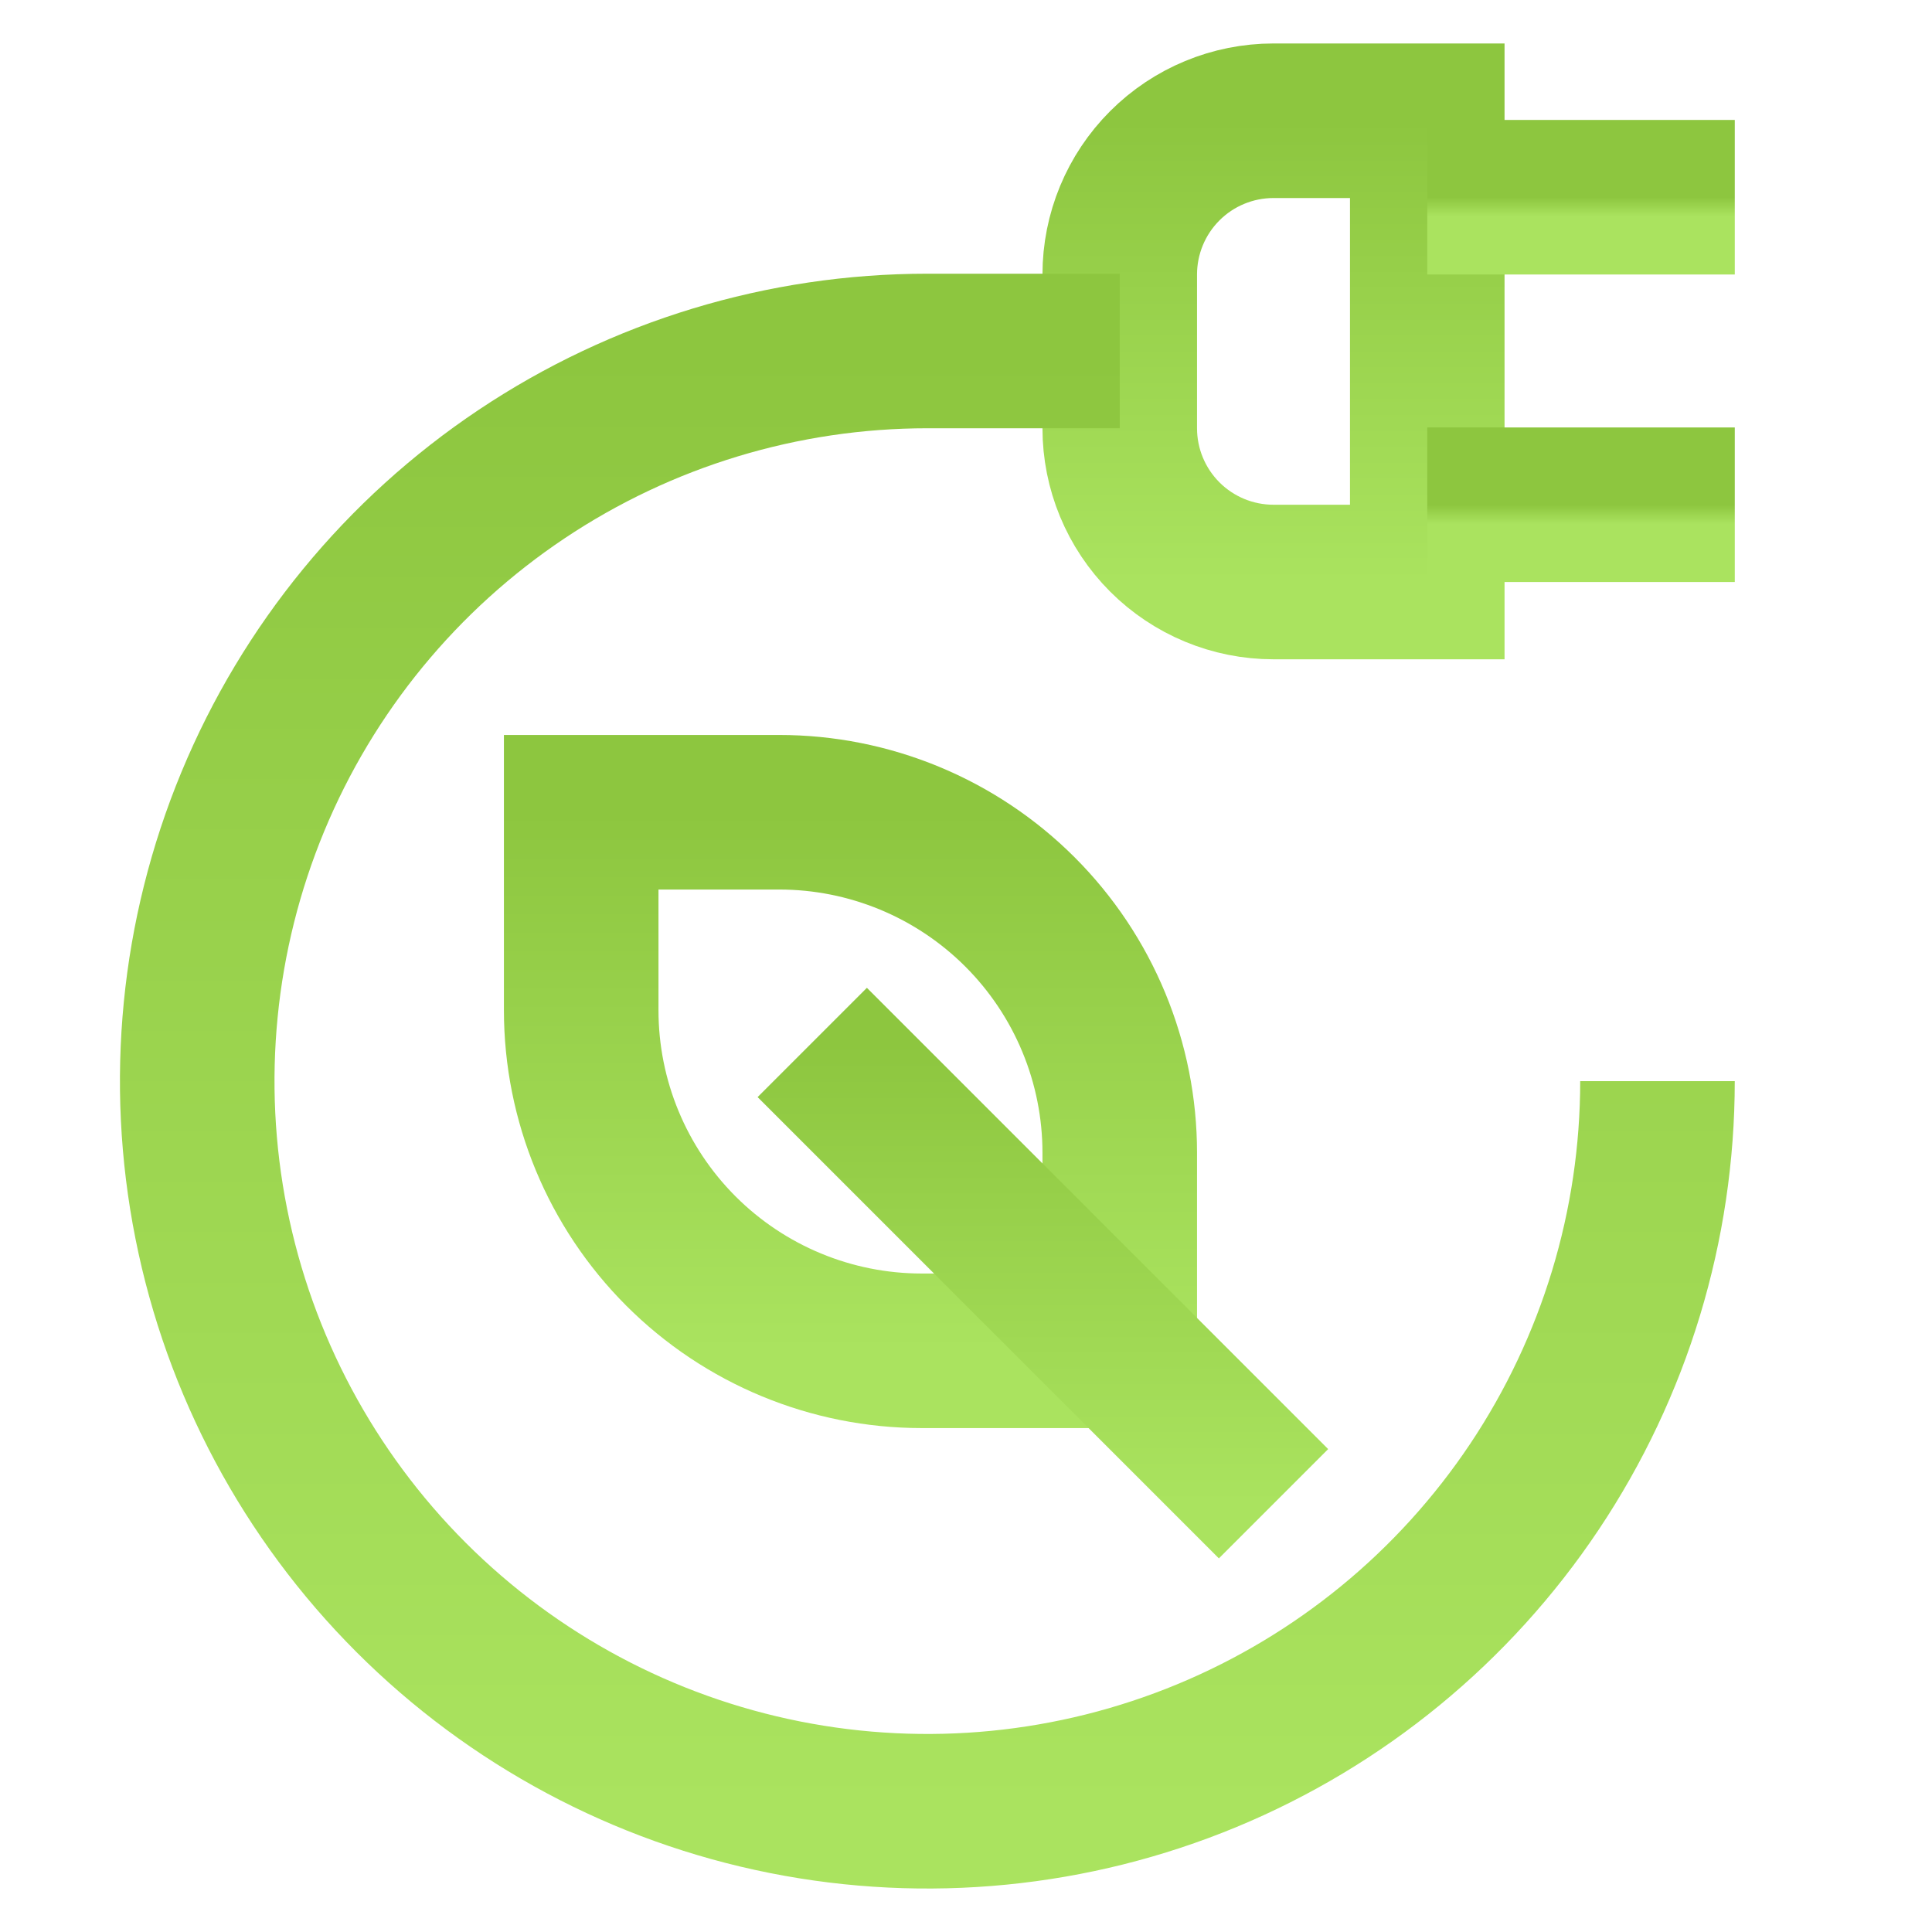
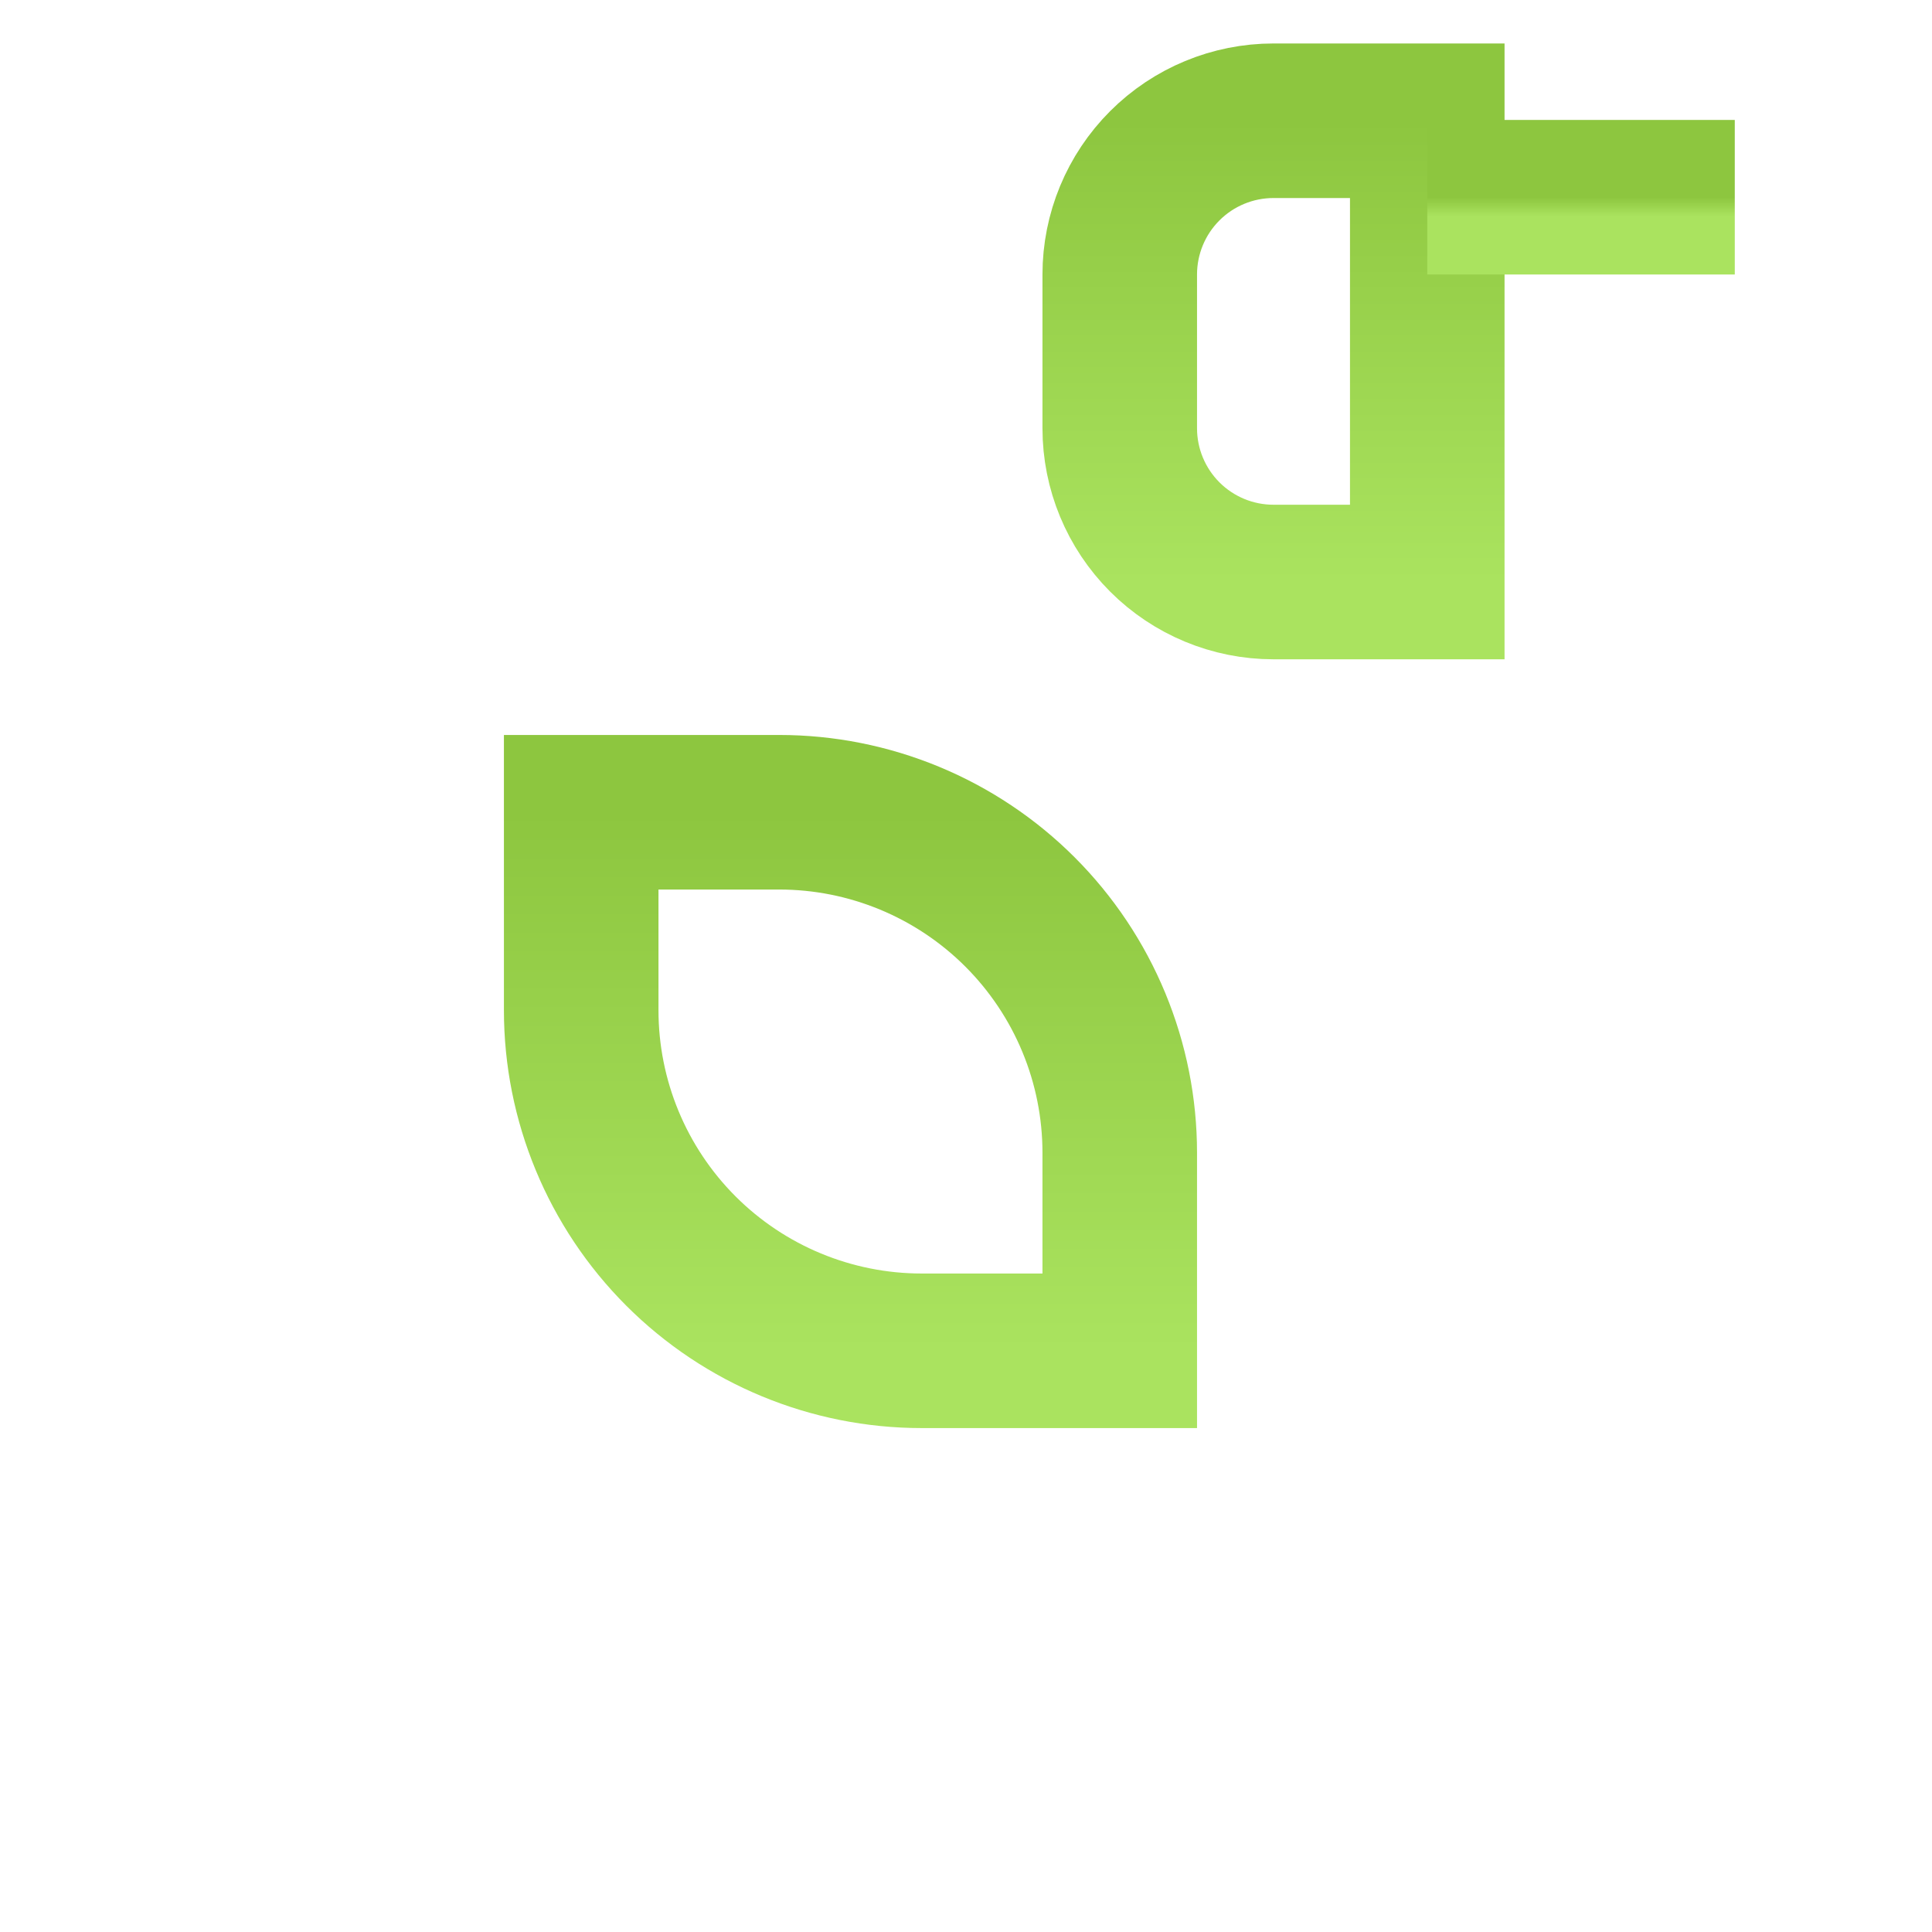
<svg xmlns="http://www.w3.org/2000/svg" width="100" height="100" viewBox="0 0 100 100" fill="none">
  <path d="M65.916 6.25H73.875V30.125H65.916C63.806 30.125 61.781 29.287 60.289 27.794C58.797 26.302 57.958 24.277 57.958 22.167V14.208C57.958 12.098 58.797 10.073 60.289 8.581C61.781 7.088 63.806 6.25 65.916 6.25Z" stroke="url(#paint0_linear_2551_41156)" stroke-width="8" stroke-miterlimit="10" />
  <path d="M89.792 10.208H73.875" stroke="url(#paint1_linear_2551_41156)" stroke-width="8" stroke-miterlimit="10" />
-   <path d="M89.792 26.125H73.875" stroke="url(#paint2_linear_2551_41156)" stroke-width="8" stroke-miterlimit="10" />
-   <path d="M85.791 55.959C85.791 63.433 83.575 70.74 79.422 76.955C75.27 83.169 69.368 88.013 62.462 90.874C55.556 93.734 47.958 94.482 40.627 93.024C33.296 91.566 26.562 87.967 21.277 82.681C15.992 77.396 12.392 70.662 10.934 63.331C9.476 56.001 10.224 48.402 13.085 41.496C15.945 34.591 20.789 28.689 27.004 24.536C33.219 20.383 40.525 18.167 48 18.167H57.958" stroke="url(#paint3_linear_2551_41156)" stroke-width="8" stroke-miterlimit="10" />
  <path d="M30.125 42.042H40.333C42.648 42.042 44.939 42.498 47.078 43.384C49.216 44.269 51.159 45.568 52.796 47.204C54.432 48.841 55.731 50.784 56.616 52.922C57.502 55.061 57.958 57.352 57.958 59.667V69.917H47.708C43.034 69.917 38.551 68.06 35.245 64.755C31.94 61.449 30.083 56.966 30.083 52.292V42.042H30.125Z" stroke="url(#paint4_linear_2551_41156)" stroke-width="8" stroke-miterlimit="10" />
-   <path d="M65.917 77.833L42.042 53.958" stroke="url(#paint5_linear_2551_41156)" stroke-width="8" stroke-miterlimit="10" />
  <defs>
    <linearGradient id="paint0_linear_2551_41156" x1="65.916" y1="6.25" x2="65.916" y2="30.125" gradientUnits="userSpaceOnUse">
      <stop stop-color="#8DC63F" />
      <stop offset="1" stop-color="#AAE35F" />
    </linearGradient>
    <linearGradient id="paint1_linear_2551_41156" x1="81.833" y1="10.208" x2="81.833" y2="11.208" gradientUnits="userSpaceOnUse">
      <stop stop-color="#8DC63F" />
      <stop offset="1" stop-color="#AAE35F" />
    </linearGradient>
    <linearGradient id="paint2_linear_2551_41156" x1="81.833" y1="26.125" x2="81.833" y2="27.125" gradientUnits="userSpaceOnUse">
      <stop stop-color="#8DC63F" />
      <stop offset="1" stop-color="#AAE35F" />
    </linearGradient>
    <linearGradient id="paint3_linear_2551_41156" x1="48" y1="18.167" x2="48" y2="93.75" gradientUnits="userSpaceOnUse">
      <stop stop-color="#8DC63F" />
      <stop offset="1" stop-color="#AAE35F" />
    </linearGradient>
    <linearGradient id="paint4_linear_2551_41156" x1="44.02" y1="42.042" x2="44.02" y2="69.917" gradientUnits="userSpaceOnUse">
      <stop stop-color="#8DC63F" />
      <stop offset="1" stop-color="#AAE35F" />
    </linearGradient>
    <linearGradient id="paint5_linear_2551_41156" x1="53.98" y1="53.958" x2="53.98" y2="77.833" gradientUnits="userSpaceOnUse">
      <stop stop-color="#8DC63F" />
      <stop offset="1" stop-color="#AAE35F" />
    </linearGradient>
  </defs>
</svg>